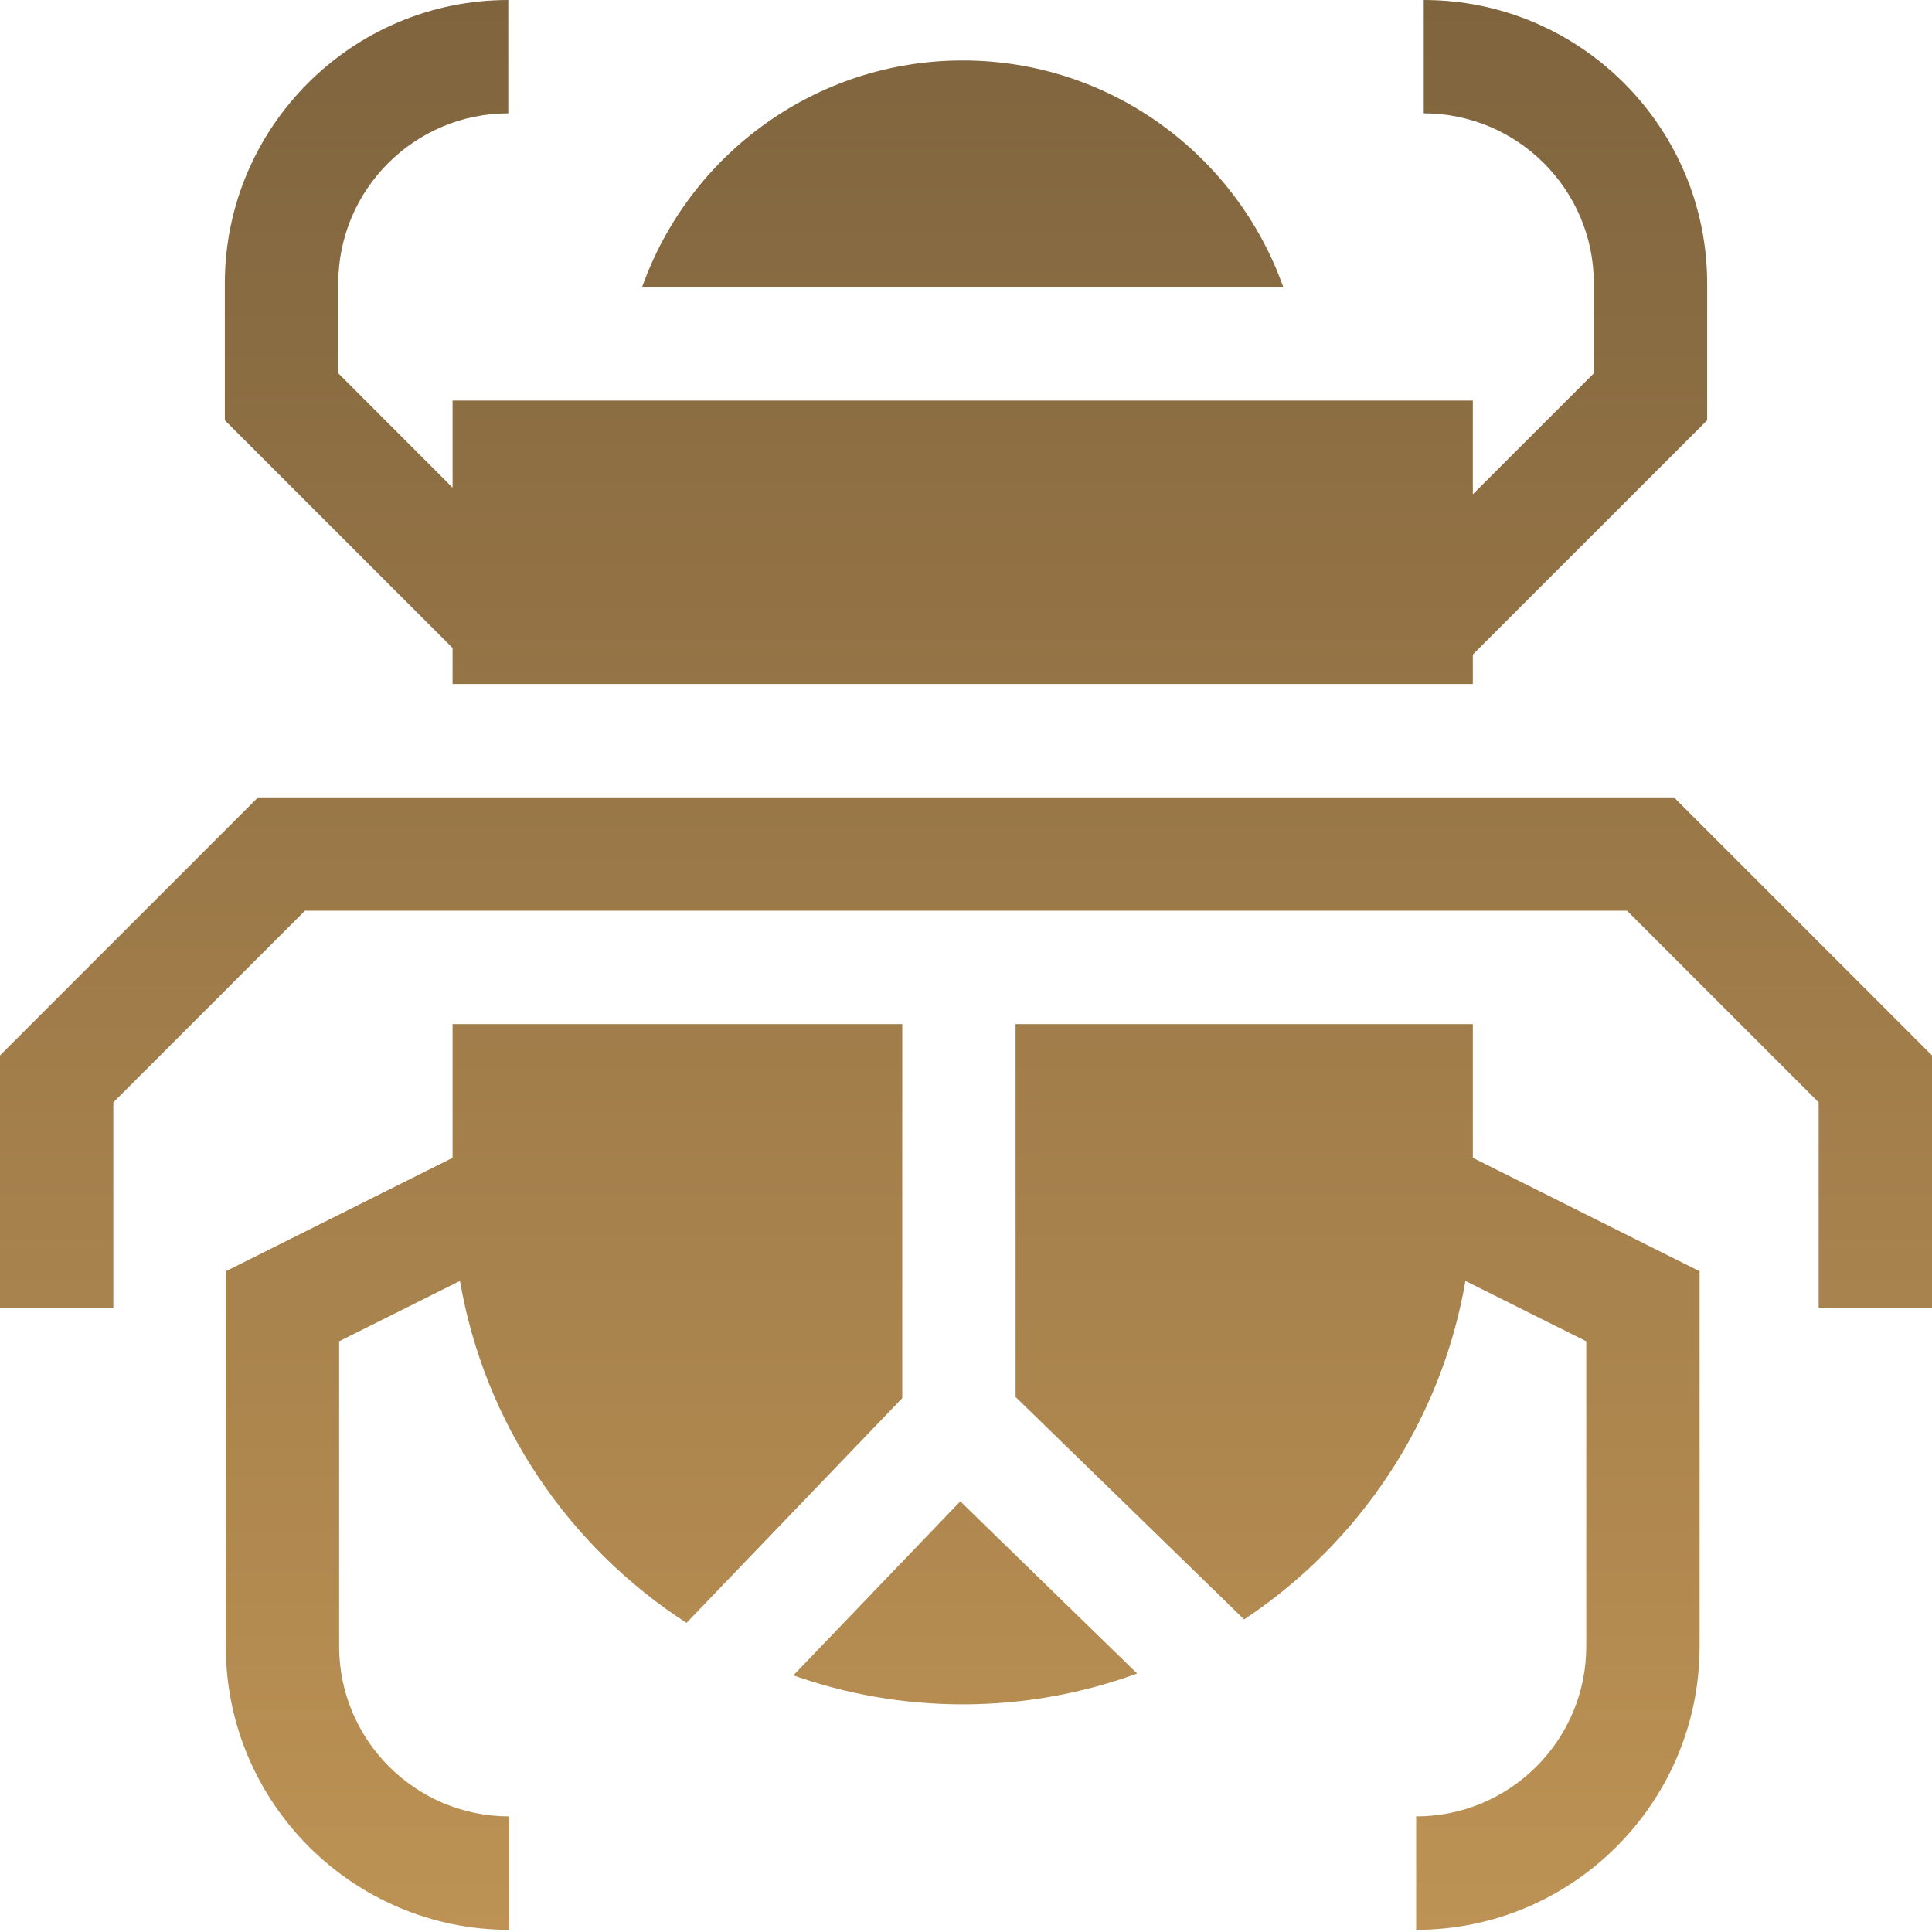
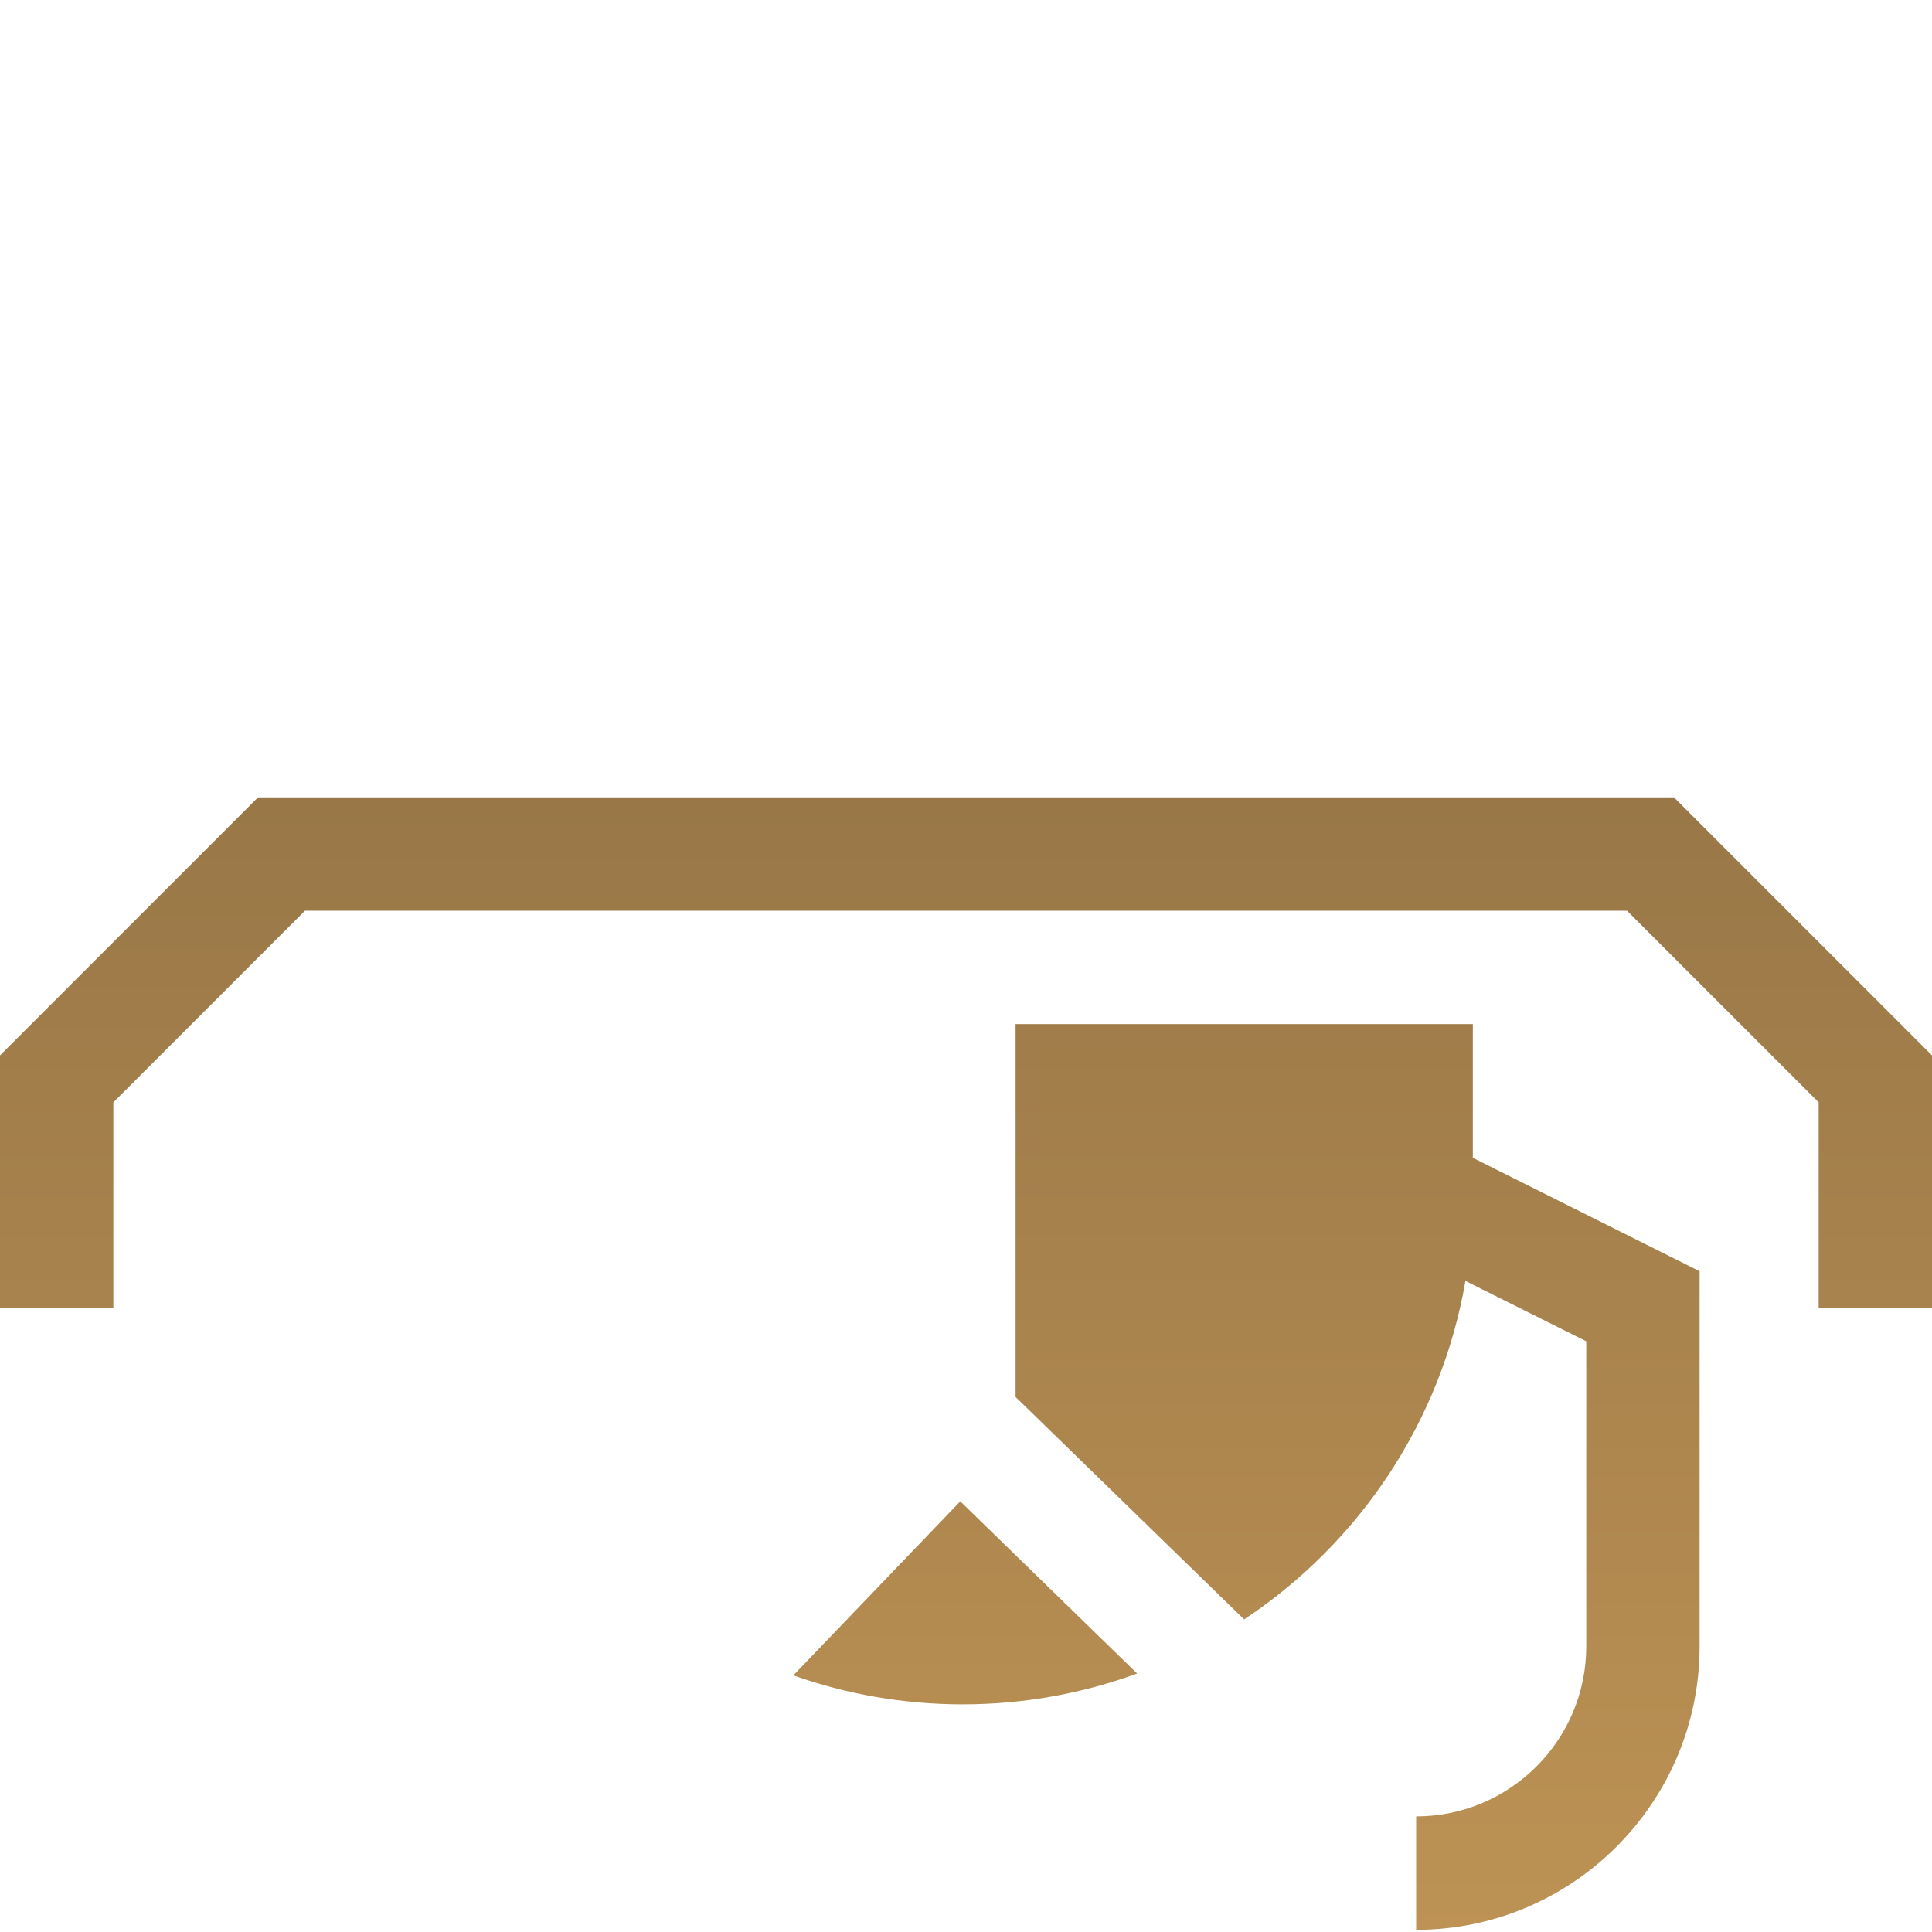
<svg xmlns="http://www.w3.org/2000/svg" width="24" height="24" viewBox="0 0 24 24" fill="none">
  <g clip-path="url(#clip0_10037_35574)">
-     <path d="M5.622 8.497H18.296V8.131L21.207 5.221V3.521C21.207 1.579 19.627 0 17.686 0V1.408C18.851 1.408 19.799 2.356 19.799 3.521V4.638L18.296 6.14V4.976H5.622V6.058L4.202 4.637V3.521C4.202 2.356 5.149 1.408 6.314 1.408V0C4.373 0 2.793 1.579 2.793 3.521V5.221L5.622 8.049V8.497Z" fill="url(#paint0_linear_10037_35574)" />
-     <path d="M5.714 15.912C6.019 17.69 7.069 19.217 8.528 20.16L11.208 17.368V12.722H5.622V14.383L2.805 15.792V20.452C2.805 22.393 4.384 23.973 6.326 23.973V22.564C5.161 22.564 4.213 21.617 4.213 20.452V16.662L5.714 15.912Z" fill="url(#paint1_linear_10037_35574)" />
-     <path d="M15.942 3.568C15.361 1.928 13.795 0.751 11.959 0.751C10.123 0.751 8.557 1.928 7.976 3.568H15.942Z" fill="url(#paint2_linear_10037_35574)" />
    <path d="M18.296 12.722H12.616V17.354L15.455 20.117C16.881 19.171 17.903 17.663 18.204 15.912L19.705 16.662V20.452C19.705 21.617 18.757 22.564 17.592 22.564V23.973C19.534 23.973 21.113 22.393 21.113 20.452V15.792L18.296 14.383V12.722Z" fill="url(#paint3_linear_10037_35574)" />
    <path d="M20.794 9.905H3.206L0 13.111V16.243H1.408V13.694L3.789 11.313H20.211L22.592 13.694V16.243H24V13.111L20.794 9.905Z" fill="url(#paint4_linear_10037_35574)" />
    <path d="M11.929 18.65L9.855 20.812C10.513 21.045 11.222 21.172 11.959 21.172C12.72 21.172 13.45 21.036 14.126 20.789L11.929 18.65Z" fill="url(#paint5_linear_10037_35574)" />
  </g>
  <defs>
    <linearGradient id="paint0_linear_10037_35574" x1="12" y1="0" x2="12" y2="23.973" gradientUnits="userSpaceOnUse">
      <stop stop-color="#7F643E" />
      <stop offset="1" stop-color="#BD9254" />
    </linearGradient>
    <linearGradient id="paint1_linear_10037_35574" x1="12" y1="0" x2="12" y2="23.973" gradientUnits="userSpaceOnUse">
      <stop stop-color="#7F643E" />
      <stop offset="1" stop-color="#BD9254" />
    </linearGradient>
    <linearGradient id="paint2_linear_10037_35574" x1="12" y1="0" x2="12" y2="23.973" gradientUnits="userSpaceOnUse">
      <stop stop-color="#7F643E" />
      <stop offset="1" stop-color="#BD9254" />
    </linearGradient>
    <linearGradient id="paint3_linear_10037_35574" x1="12" y1="0" x2="12" y2="23.973" gradientUnits="userSpaceOnUse">
      <stop stop-color="#7F643E" />
      <stop offset="1" stop-color="#BD9254" />
    </linearGradient>
    <linearGradient id="paint4_linear_10037_35574" x1="12" y1="0" x2="12" y2="23.973" gradientUnits="userSpaceOnUse">
      <stop stop-color="#7F643E" />
      <stop offset="1" stop-color="#BD9254" />
    </linearGradient>
    <linearGradient id="paint5_linear_10037_35574" x1="12" y1="0" x2="12" y2="23.973" gradientUnits="userSpaceOnUse">
      <stop stop-color="#7F643E" />
      <stop offset="1" stop-color="#BD9254" />
    </linearGradient>
    <clipPath id="clip0_10037_35574">
      <rect width="24" height="24" fill="white" />
    </clipPath>
  </defs>
</svg>